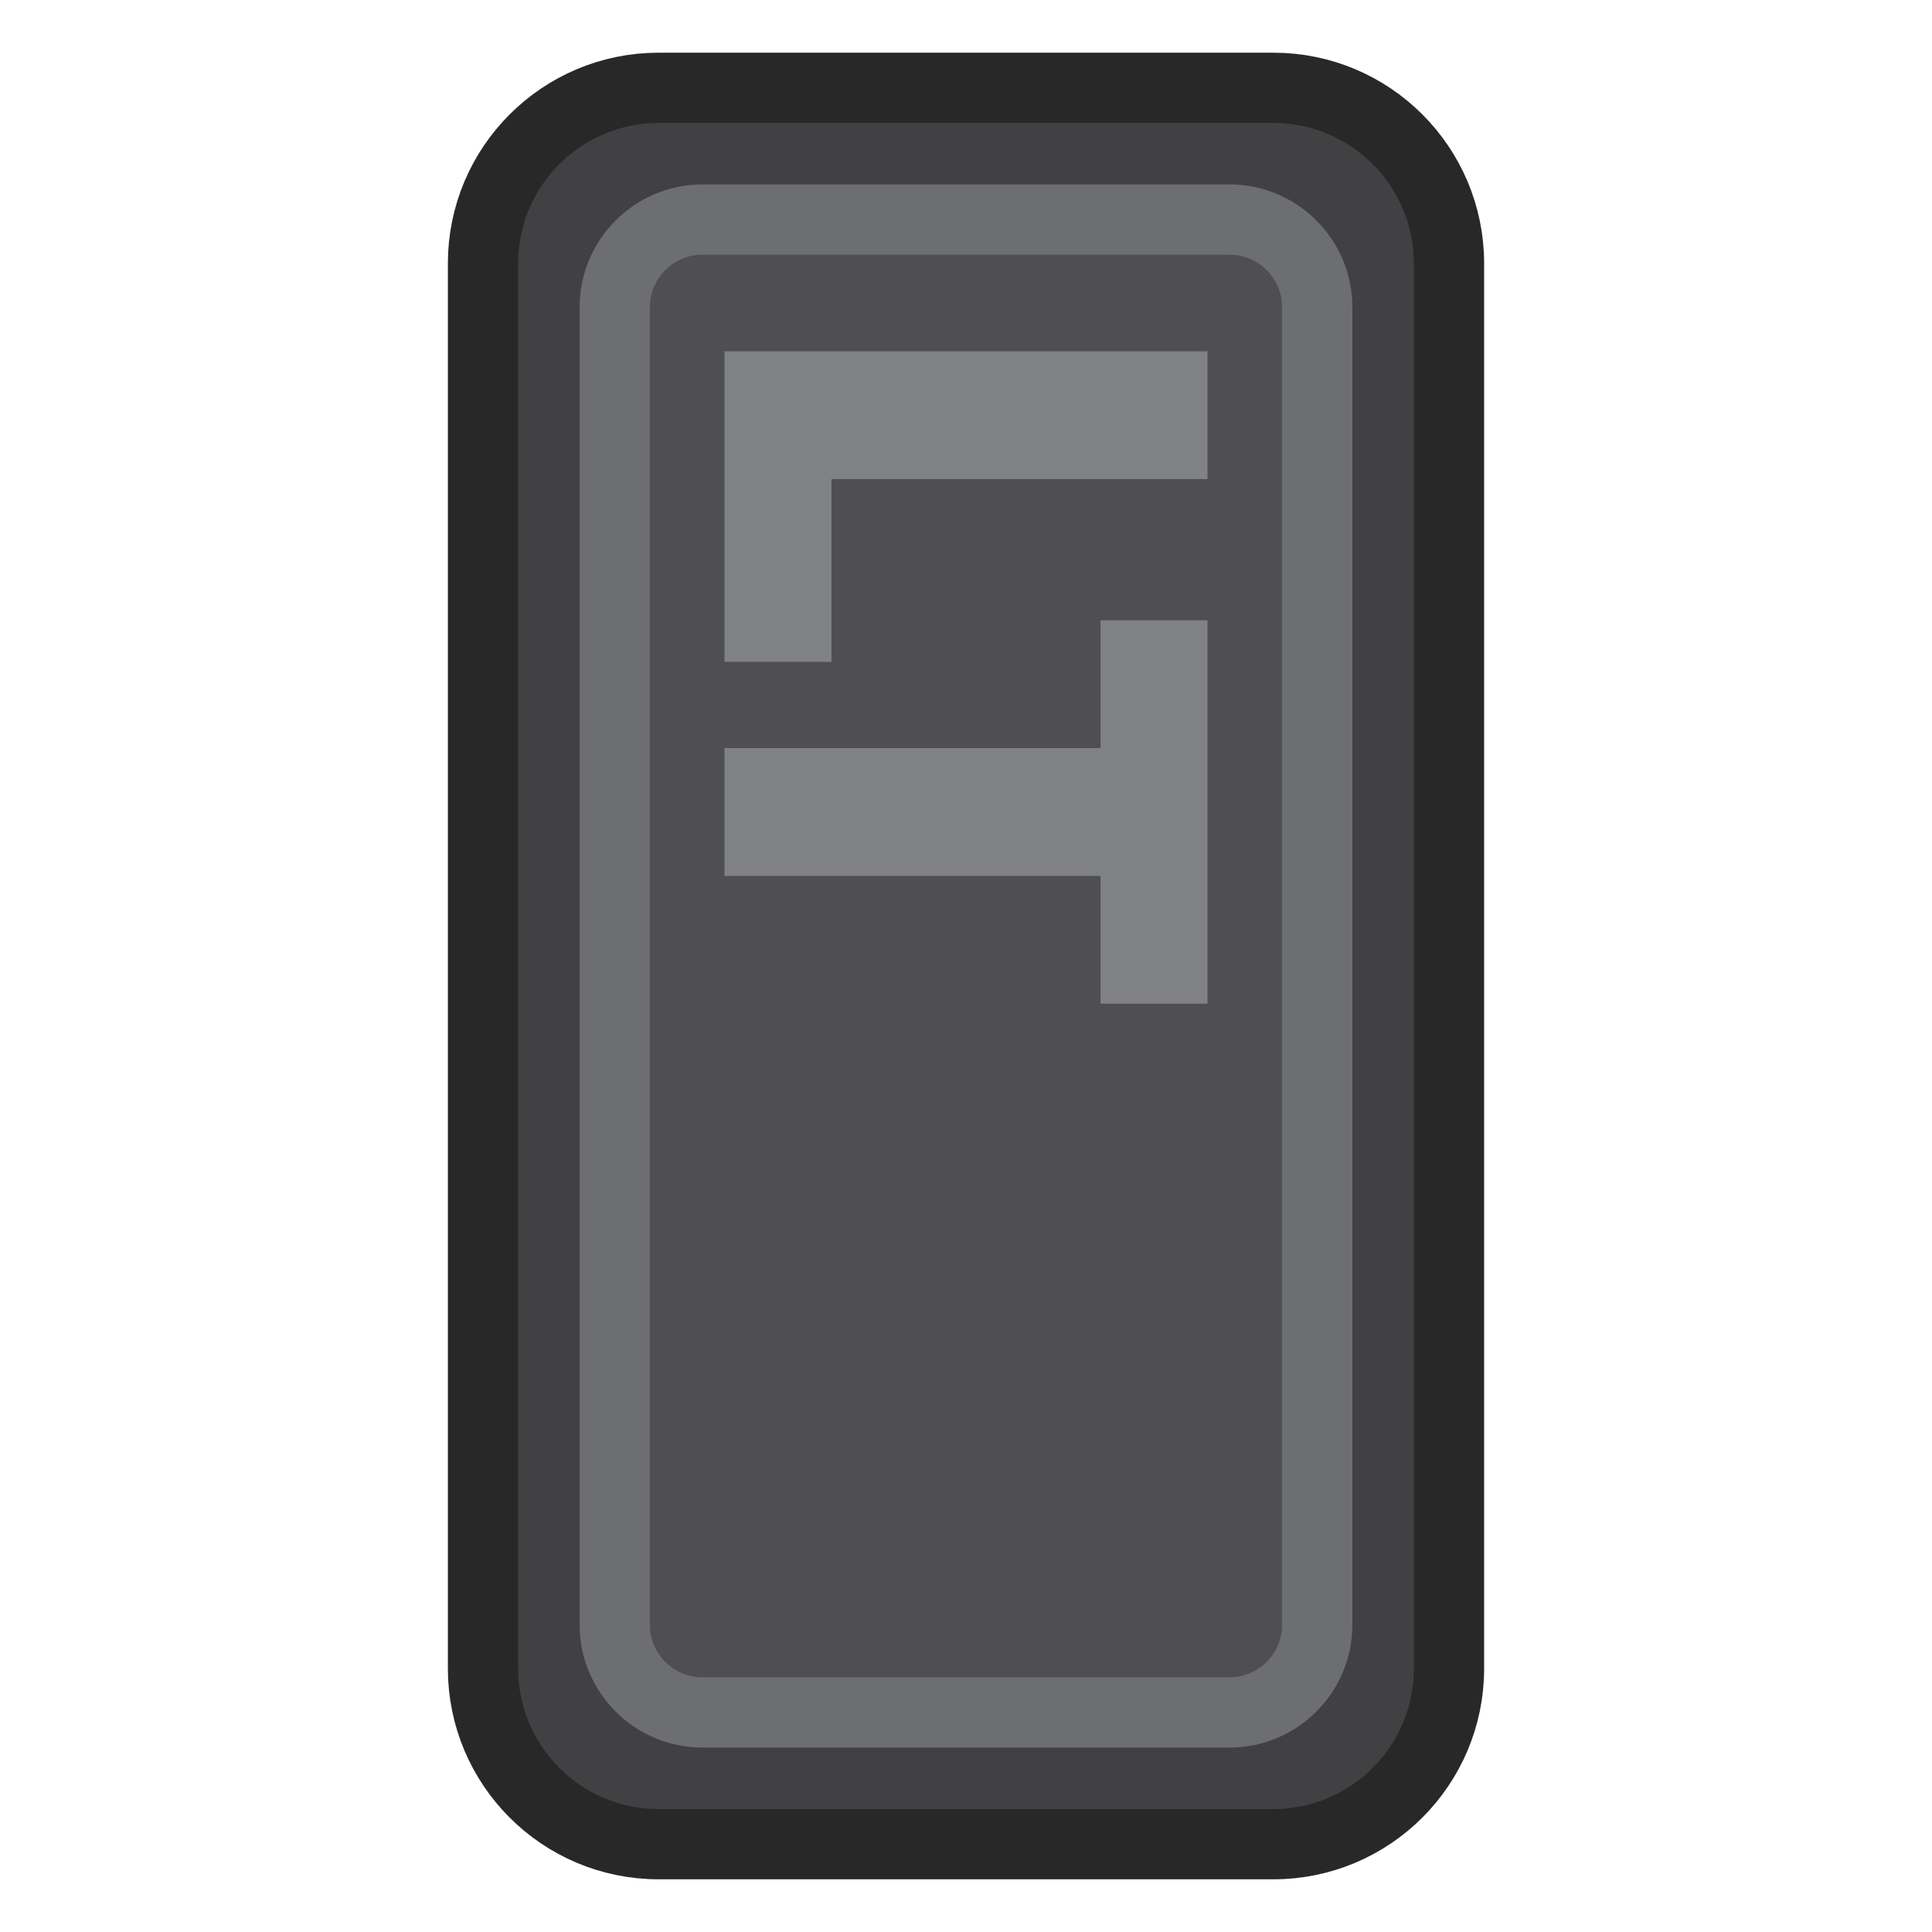
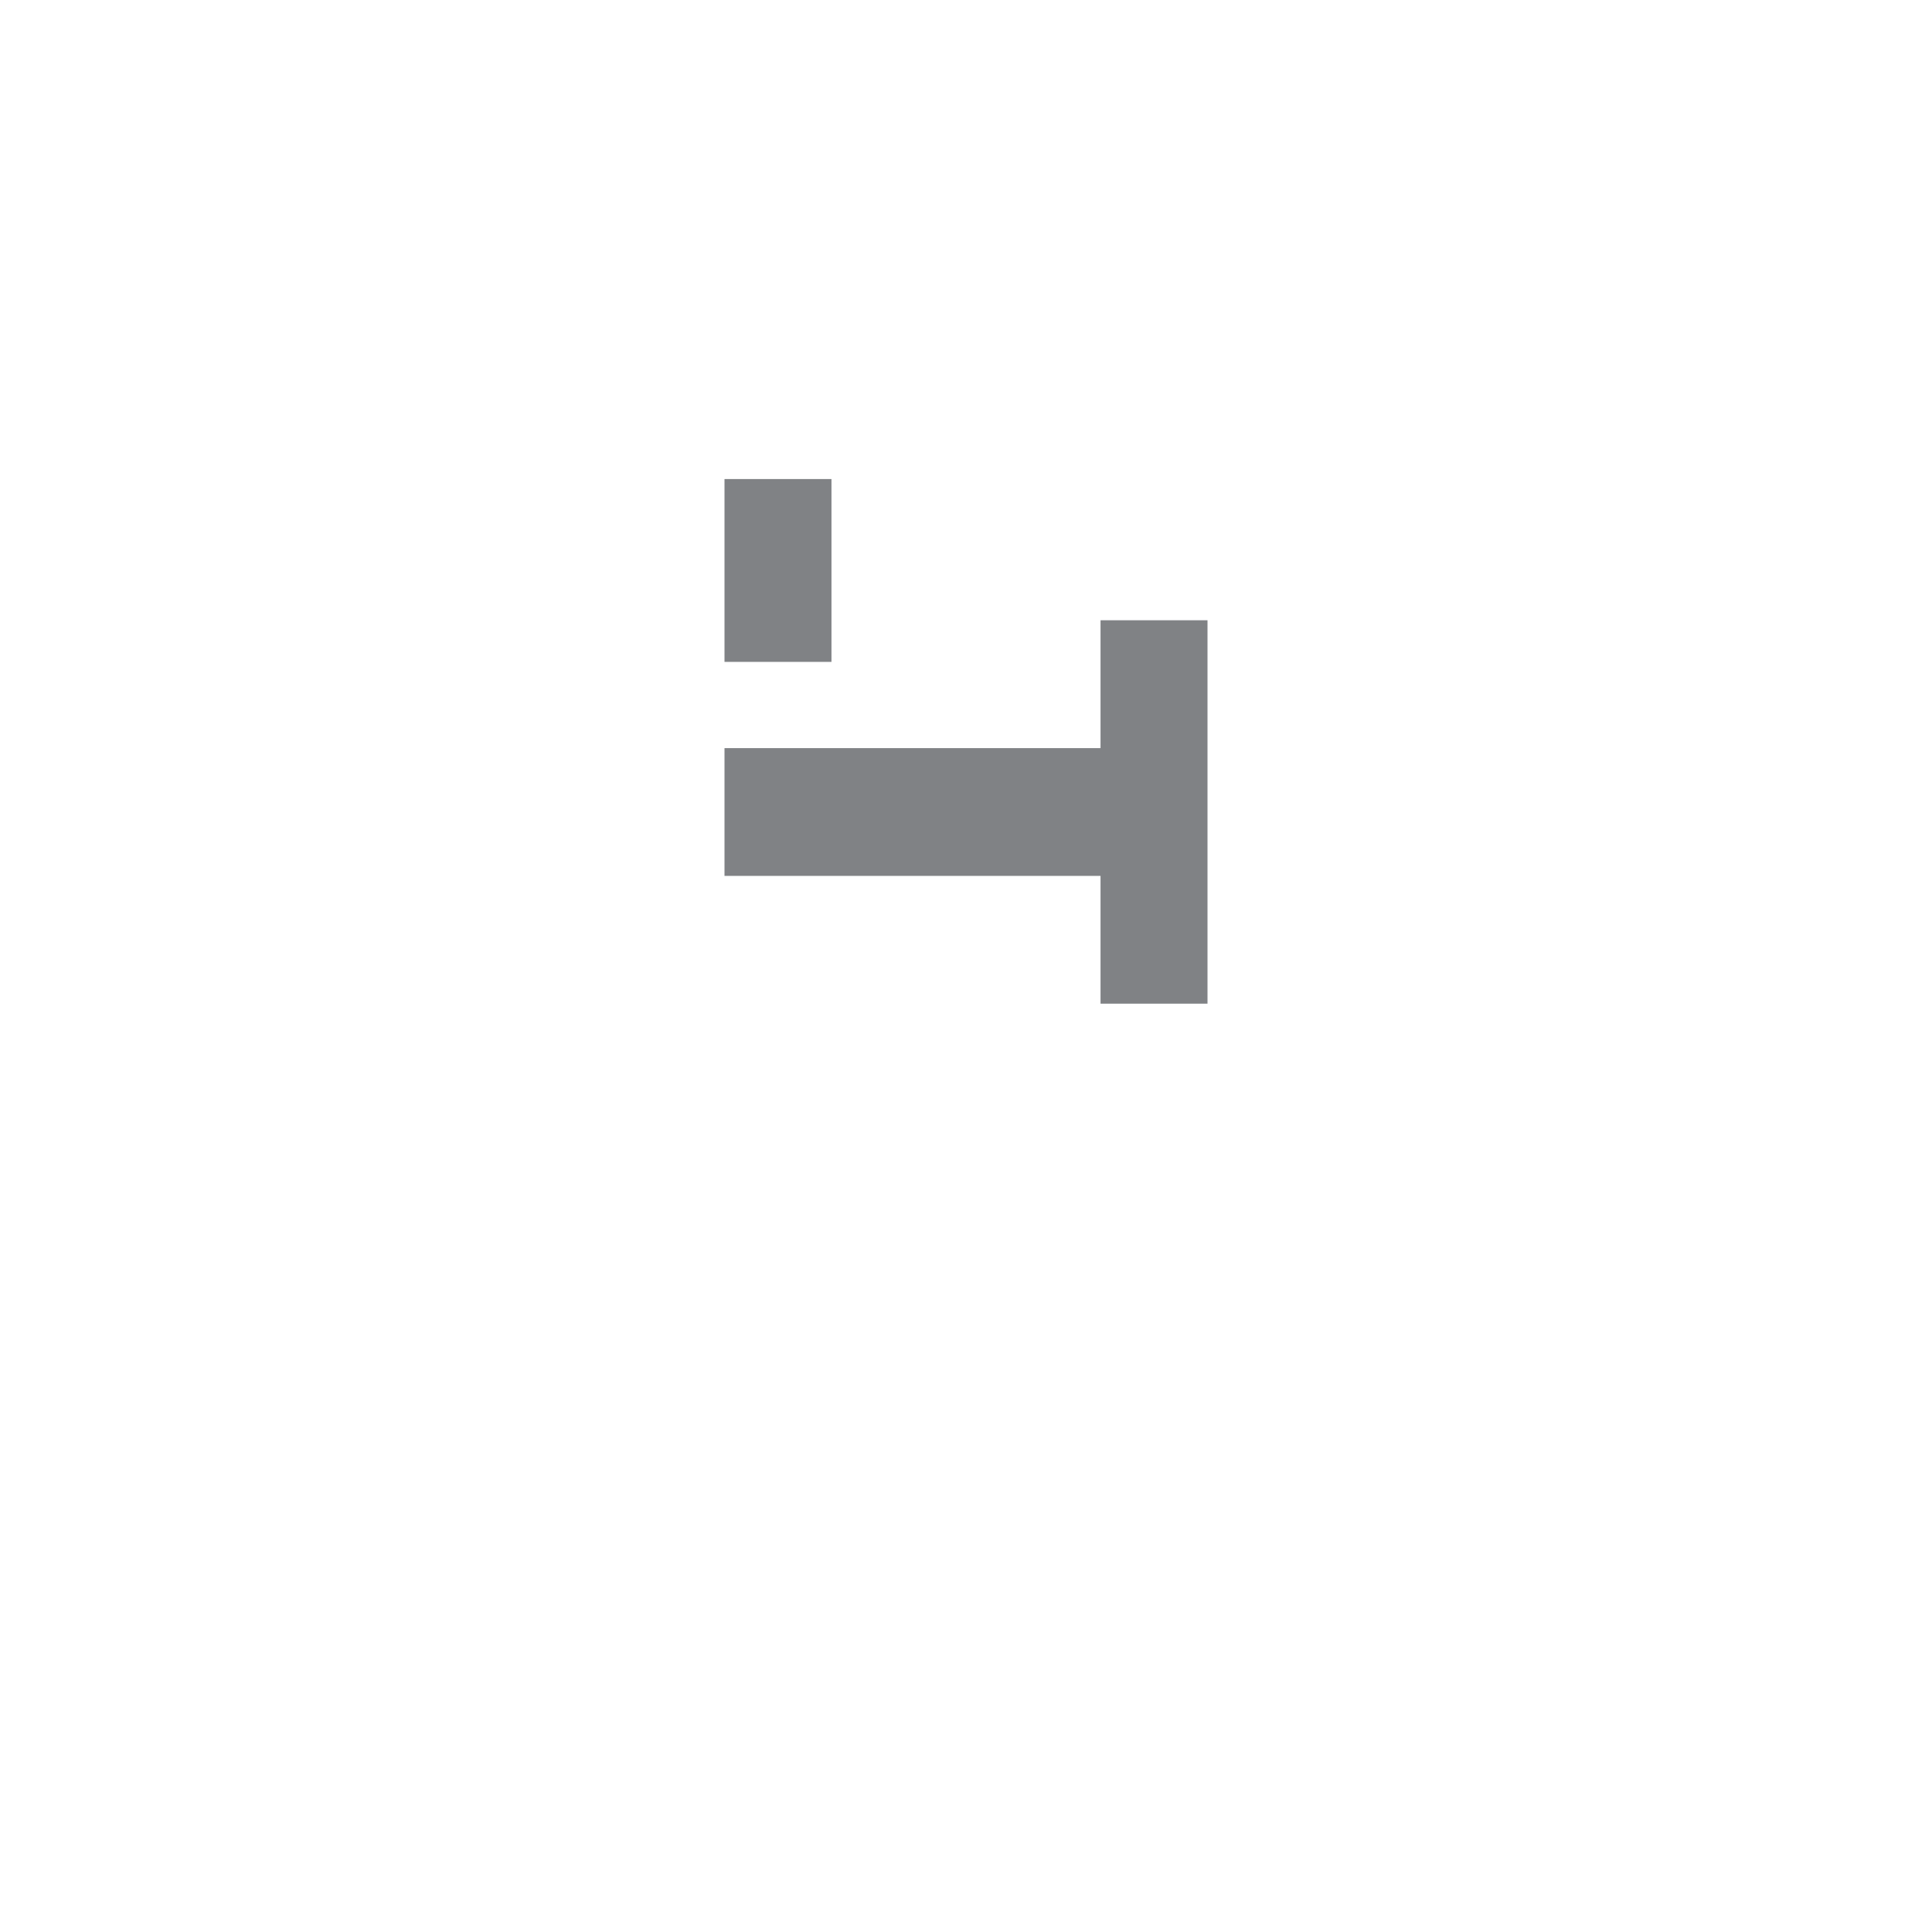
<svg xmlns="http://www.w3.org/2000/svg" version="1.1" id="Layer_1" x="0px" y="0px" width="22px" height="22px" viewBox="0 0 22 22" enable-background="new 0 0 22 22" xml:space="preserve">
  <g>
-     <path fill="#414042" stroke="#282828" stroke-width="0.8" stroke-miterlimit="10" d="M7.5,21c-1.104,0-2-0.896-2-2V3   c0-1.104,0.896-2,2-2h7c1.104,0,2,0.896,2,2v16c0,1.104-0.896,2-2,2H7.5z" />
-     <path fill="#4F4F51" stroke="#6D6E71" stroke-width="0.8" stroke-miterlimit="10" d="M8,19.5c-0.552,0-1-0.448-1-1v-15   c0-0.552,0.448-1,1-1h6c0.552,0,1,0.448,1,1v15c0,0.552-0.448,1-1,1H8z" />
    <g>
-       <path fill="#808285" d="M8.25,4h5.5v1.455H9.468v2.082H8.25V4z" />
+       <path fill="#808285" d="M8.25,4v1.455H9.468v2.082H8.25V4z" />
      <path fill="#808285" d="M8.25,8.519h4.282V7.063h1.218v4.366h-1.218V9.974H8.25V8.519z" />
    </g>
  </g>
</svg>